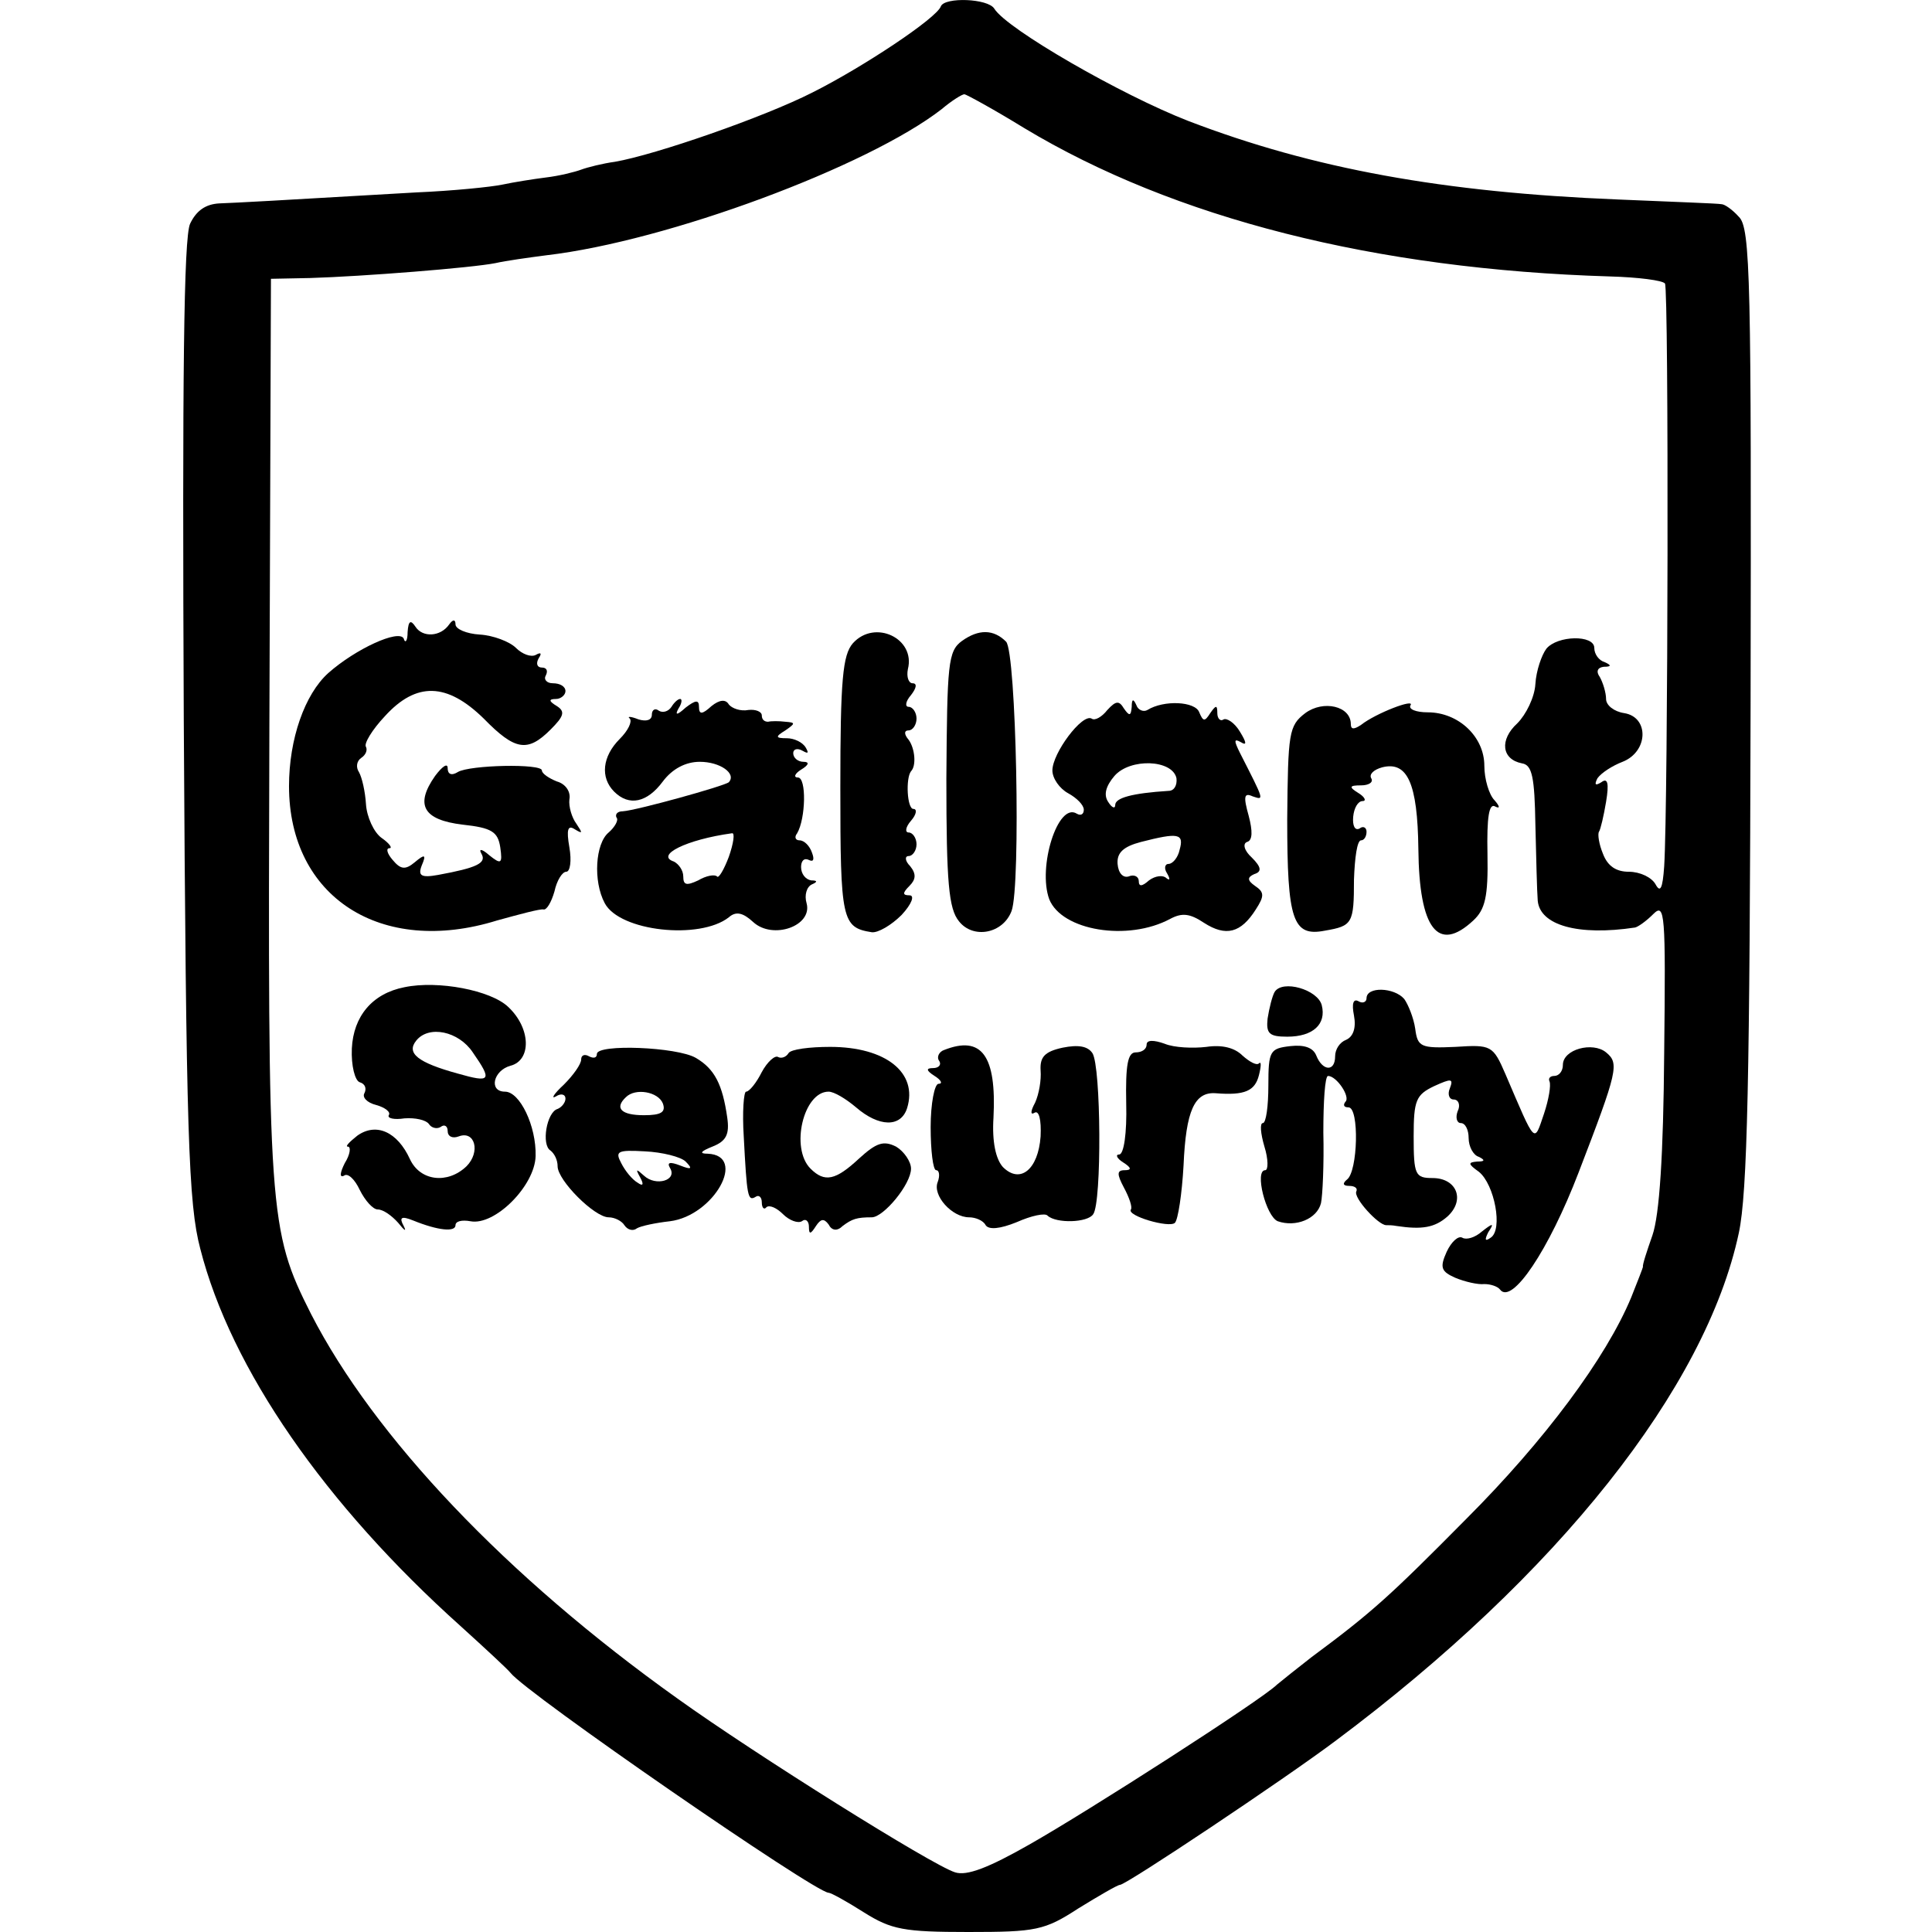
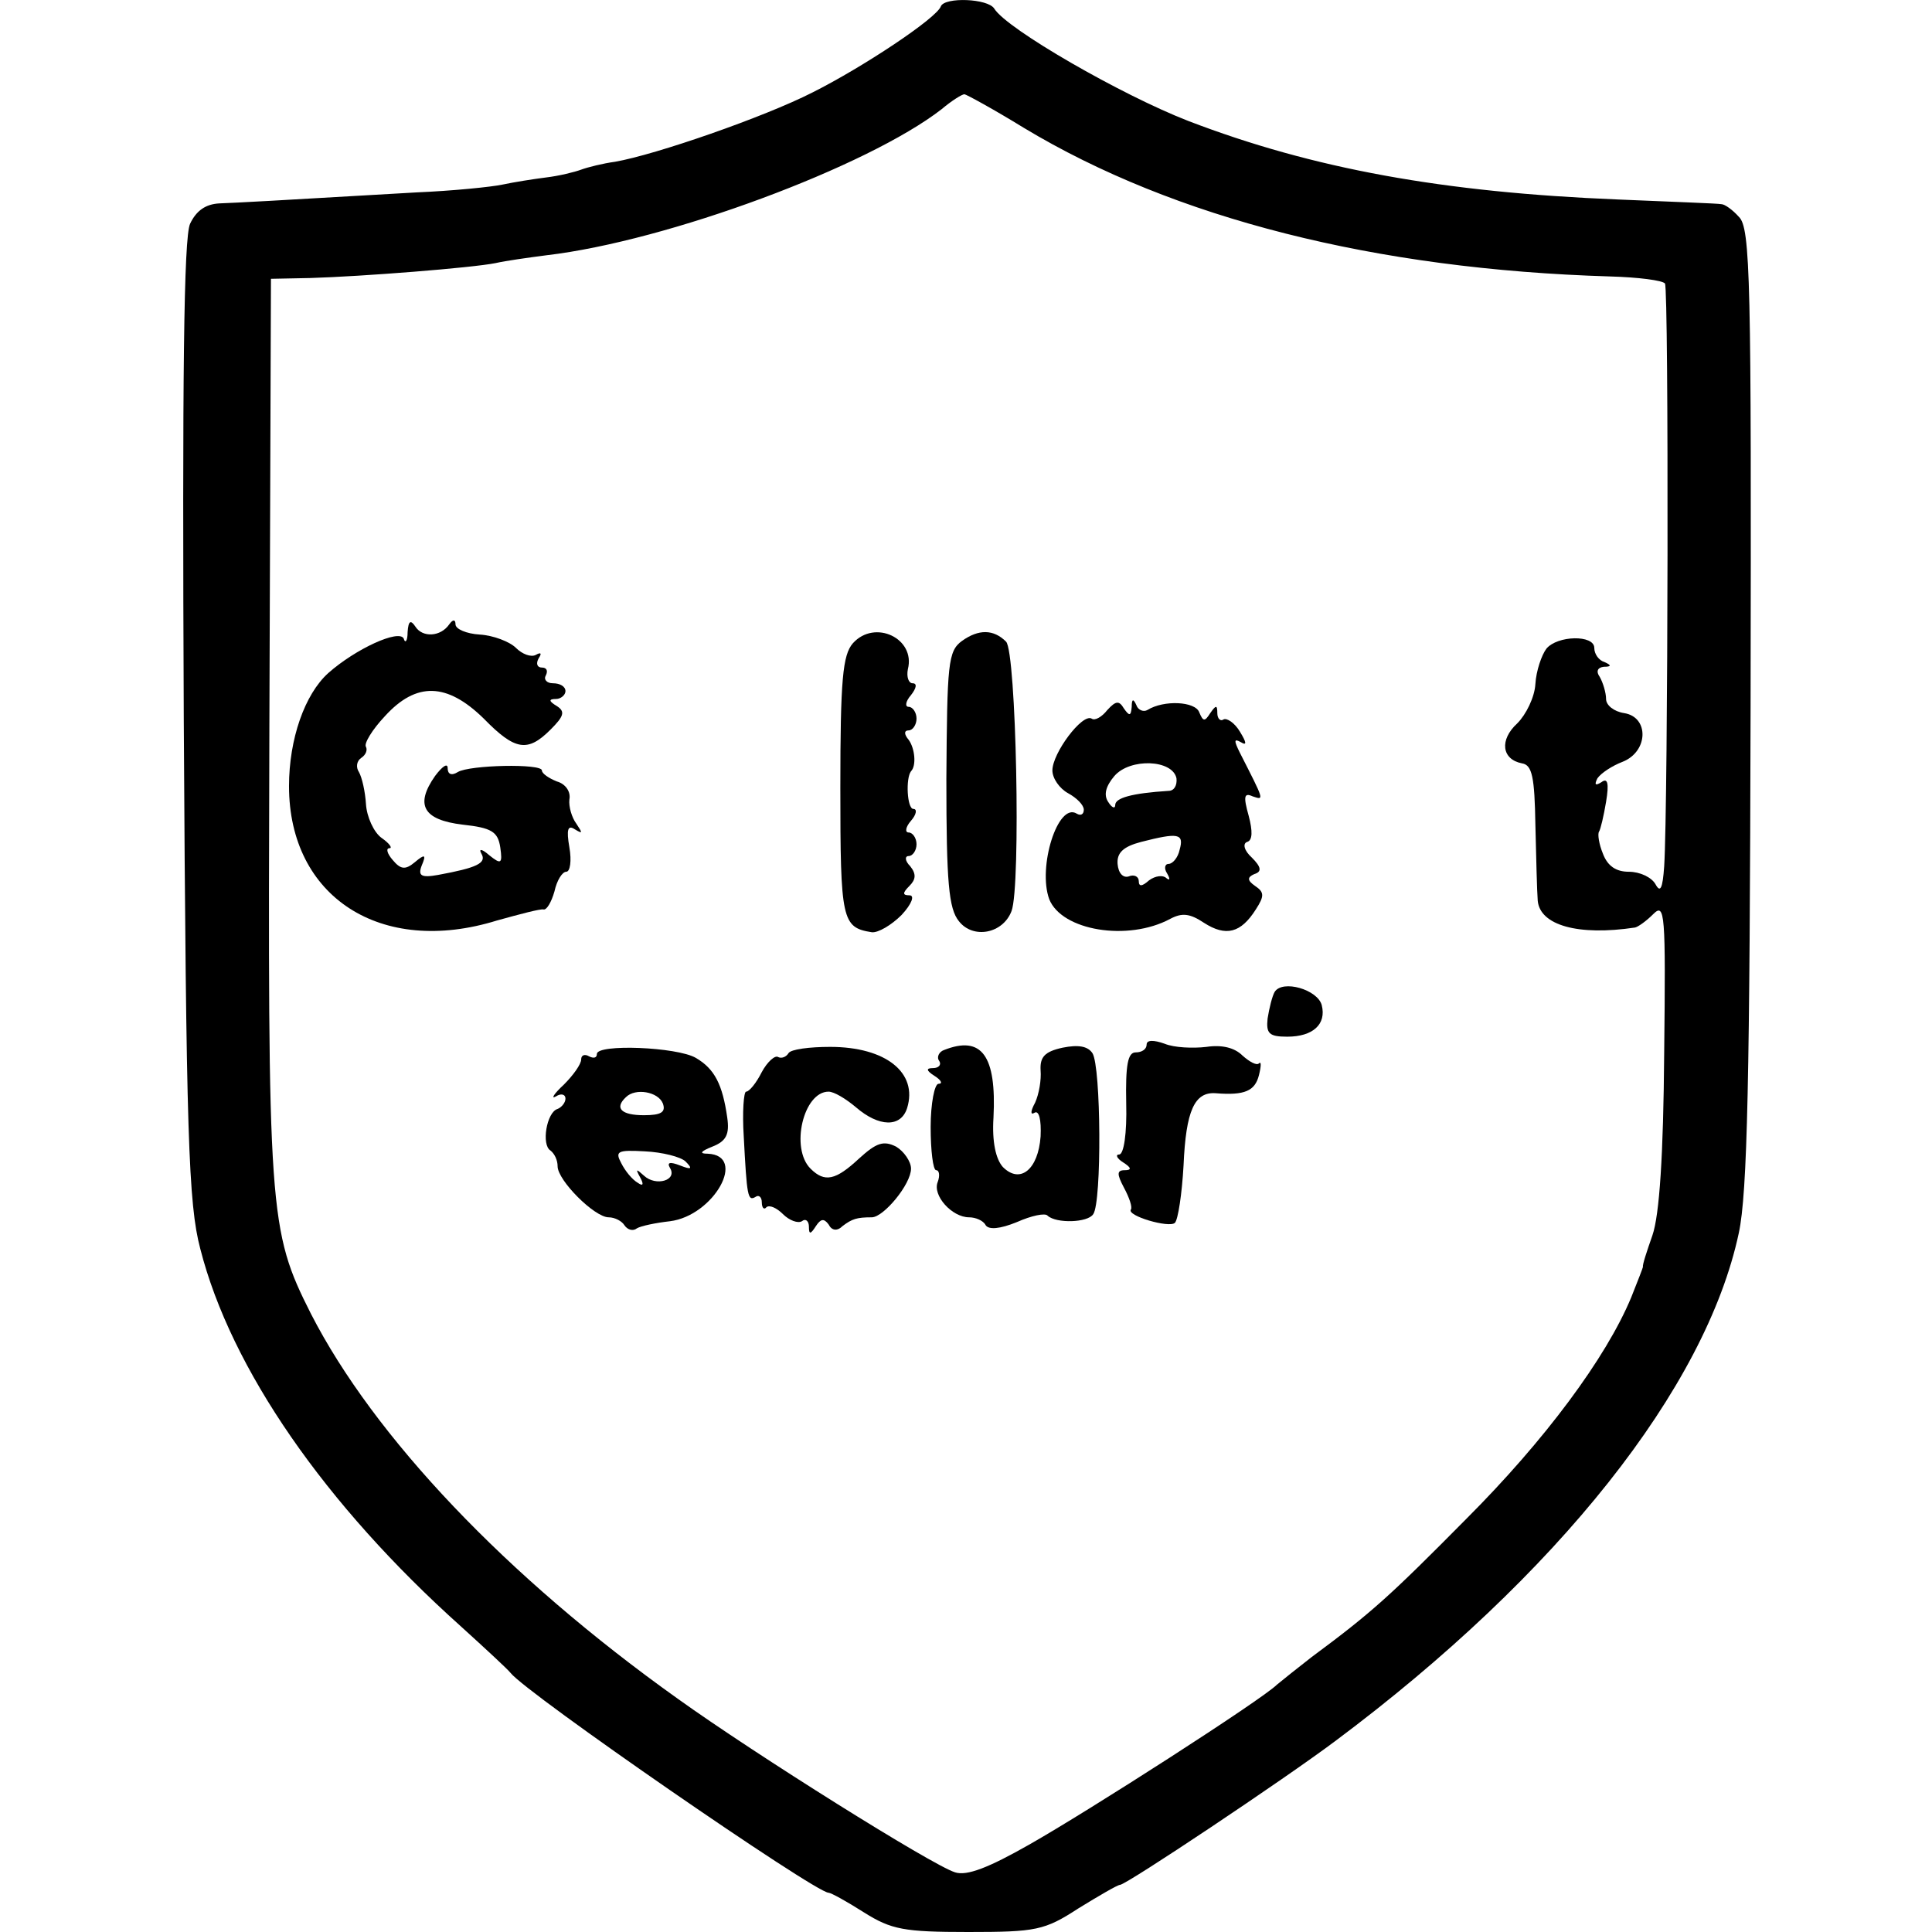
<svg xmlns="http://www.w3.org/2000/svg" version="1.0" width="246pt" height="246pt" viewBox="0 0 246 246" preserveAspectRatio="xMidYMid meet">
  <g transform="translate(0,246) scale(0.1,-0.1)" fill="#000000" stroke="none">
    <path d="M1198 2452 c-5 -15 -100 -78 -164 -110 -61 -31 -199 -79 -251 -88 -15 -2 -35 -7 -43 -10 -8 -3 -28 -8 -45 -10 -16 -2 -41 -6 -55 -9 -14 -3 -63 -8 -110 -10 -188 -11 -226 -13 -251 -14 -17 -1 -29 -9 -37 -26 -8 -18 -10 -193 -8 -632 3 -530 6 -616 21 -673 39 -153 159 -326 332 -481 32 -29 60 -55 63 -59 20 -26 388 -280 405 -280 3 0 23 -11 45 -25 35 -22 51 -25 133 -25 86 0 97 2 140 30 26 16 50 30 53 30 8 0 210 135 274 183 284 212 472 450 514 647 11 51 14 197 15 672 1 541 0 608 -15 622 -8 9 -18 16 -22 16 -4 1 -63 3 -132 6 -222 9 -388 39 -547 100 -85 33 -231 117 -247 143 -8 13 -63 15 -68 3z m106 -155 c191 -115 447 -180 746 -189 36 -1 67 -5 70 -9 5 -7 4 -664 -1 -742 -2 -29 -5 -34 -11 -23 -5 9 -20 16 -34 16 -16 0 -27 7 -33 23 -5 12 -7 25 -5 28 2 3 6 20 9 38 4 24 2 31 -6 25 -8 -5 -9 -3 -5 5 5 7 19 16 32 21 33 13 34 57 2 62 -13 2 -23 10 -23 18 0 8 -4 21 -8 28 -5 7 -3 12 5 13 10 0 10 2 1 6 -7 2 -13 10 -13 18 0 17 -47 16 -61 -1 -6 -8 -13 -28 -14 -45 -1 -17 -12 -39 -23 -50 -23 -21 -20 -46 6 -51 13 -2 16 -18 17 -78 1 -41 2 -85 3 -97 3 -31 51 -45 124 -34 4 1 14 8 23 17 15 15 16 2 14 -177 -1 -130 -6 -206 -15 -232 -7 -20 -13 -38 -12 -40 0 -1 -7 -19 -15 -39 -32 -77 -110 -182 -210 -282 -97 -98 -120 -119 -197 -176 -18 -14 -38 -30 -44 -35 -19 -19 -240 -161 -316 -204 -51 -29 -79 -40 -94 -35 -29 9 -254 150 -353 221 -219 156 -387 334 -467 490 -54 107 -55 127 -53 747 l2 571 50 1 c67 2 206 13 236 19 13 3 42 7 65 10 154 18 409 113 503 186 13 11 26 19 29 19 2 0 37 -19 76 -43z" />
    <path d="M519 1655 c0 -11 -3 -15 -5 -8 -6 12 -61 -13 -96 -44 -30 -27 -50 -84 -50 -144 0 -141 117 -217 265 -171 29 8 55 15 59 14 4 -1 10 9 14 23 3 14 10 25 15 25 5 0 7 14 4 31 -4 23 -2 29 7 23 10 -6 10 -5 2 7 -6 8 -10 22 -9 31 2 10 -5 20 -16 23 -10 4 -19 10 -19 14 0 9 -92 7 -107 -2 -8 -5 -13 -3 -13 5 0 7 -7 2 -16 -10 -26 -37 -15 -56 35 -62 37 -4 45 -9 48 -29 3 -21 1 -22 -14 -10 -9 8 -14 9 -10 2 7 -12 -6 -18 -55 -27 -22 -4 -26 -1 -21 12 6 14 4 15 -9 4 -12 -10 -18 -9 -28 3 -7 8 -9 15 -4 15 4 0 0 6 -10 13 -10 7 -19 27 -20 43 -1 16 -5 34 -9 41 -4 6 -3 14 3 18 6 4 8 10 6 14 -3 4 8 22 24 39 40 44 79 43 126 -3 40 -41 56 -43 85 -14 17 17 19 23 8 30 -10 6 -11 9 -1 9 6 0 12 5 12 10 0 6 -7 10 -16 10 -8 0 -12 5 -9 10 3 6 1 10 -5 10 -6 0 -8 5 -4 12 4 6 3 8 -4 4 -6 -3 -17 1 -25 9 -8 8 -29 16 -46 17 -17 1 -31 7 -31 13 0 6 -3 7 -8 0 -11 -16 -34 -17 -43 -3 -6 9 -9 8 -10 -7z" />
    <path d="M1086 1641 c-13 -15 -16 -46 -16 -184 0 -169 2 -178 40 -184 8 -1 25 9 38 22 13 14 17 25 10 25 -9 0 -9 3 0 12 8 8 9 15 1 25 -7 7 -7 13 -2 13 5 0 10 7 10 15 0 8 -5 15 -10 15 -5 0 -4 7 3 15 7 8 8 15 3 15 -8 0 -10 39 -3 48 7 7 5 29 -3 40 -6 7 -6 12 0 12 5 0 10 7 10 15 0 8 -5 15 -10 15 -5 0 -4 7 3 15 7 9 8 15 2 15 -5 0 -8 8 -6 18 10 39 -42 64 -70 33z" />
    <path d="M1225 1644 c-18 -13 -19 -29 -20 -176 0 -132 3 -165 16 -181 18 -23 56 -16 67 13 12 32 6 330 -7 343 -16 16 -35 16 -56 1z" />
-     <path d="M855 1560 c-4 -6 -11 -8 -16 -5 -5 4 -9 1 -9 -5 0 -7 -7 -9 -17 -6 -10 4 -15 4 -11 1 3 -4 -2 -15 -13 -26 -22 -22 -25 -49 -7 -67 19 -19 42 -14 62 13 12 16 29 25 47 25 26 0 47 -15 37 -26 -6 -5 -118 -36 -135 -37 -7 0 -10 -4 -8 -8 3 -3 -2 -12 -10 -19 -17 -14 -20 -62 -5 -90 19 -36 121 -47 158 -18 9 8 18 6 31 -6 25 -23 76 -5 68 24 -3 10 0 21 7 24 7 3 7 5 -1 5 -7 1 -13 8 -13 17 0 8 4 12 10 9 6 -3 7 1 4 9 -3 9 -10 16 -16 16 -5 0 -7 4 -3 9 11 19 12 71 1 71 -6 0 -4 5 4 10 10 6 11 10 3 10 -7 0 -13 5 -13 11 0 5 5 7 12 3 7 -4 8 -3 4 4 -4 7 -15 12 -24 12 -15 0 -15 2 -2 10 13 9 13 10 0 11 -8 1 -18 1 -22 0 -5 0 -8 3 -8 8 0 5 -8 8 -17 7 -10 -2 -21 2 -25 7 -4 7 -12 6 -22 -2 -12 -11 -16 -11 -16 -1 0 9 -4 9 -17 -1 -11 -10 -14 -10 -9 -1 4 6 5 12 2 12 -3 0 -8 -5 -11 -10z m73 -191 c-6 -16 -13 -28 -15 -25 -3 3 -14 1 -24 -5 -15 -7 -19 -6 -19 5 0 8 -6 16 -12 19 -24 8 16 28 74 36 4 1 2 -13 -4 -30z" />
    <path d="M1410 1556 c-7 -9 -16 -14 -20 -11 -12 7 -50 -44 -50 -66 0 -10 9 -23 20 -29 11 -6 20 -15 20 -21 0 -6 -4 -8 -9 -5 -24 15 -50 -68 -35 -109 16 -40 100 -54 154 -25 15 8 25 7 43 -5 28 -18 47 -13 66 17 11 17 11 22 -1 30 -10 7 -10 11 -1 15 10 3 9 9 -3 21 -10 9 -12 18 -6 20 7 2 7 14 2 33 -7 25 -6 30 5 25 15 -5 15 -6 -16 55 -8 16 -8 19 1 14 8 -5 7 0 -1 13 -7 12 -17 18 -21 16 -4 -3 -8 1 -8 8 0 11 -2 10 -9 0 -7 -11 -9 -11 -14 1 -5 14 -45 16 -66 3 -5 -3 -12 0 -14 6 -4 9 -6 8 -6 -2 -1 -12 -3 -12 -10 -2 -6 10 -10 10 -21 -2z m88 -87 c1 -9 -3 -16 -10 -16 -47 -3 -68 -9 -68 -18 0 -5 -4 -4 -9 4 -6 9 -3 20 8 33 20 23 74 21 79 -3z m4 -91 c-2 -10 -9 -18 -14 -18 -5 0 -6 -6 -2 -12 4 -7 4 -10 -1 -6 -4 4 -14 3 -22 -3 -9 -8 -13 -8 -13 -1 0 6 -6 9 -13 6 -7 -2 -13 4 -14 16 -1 14 7 22 30 28 47 12 55 11 49 -10z" />
-     <path d="M1662 1552 c-21 -16 -22 -25 -23 -135 0 -129 7 -150 48 -142 35 6 37 9 37 65 1 28 4 50 9 50 4 0 7 5 7 11 0 5 -4 8 -9 4 -6 -3 -9 4 -8 15 1 11 6 20 12 20 5 0 3 5 -5 10 -13 8 -12 10 3 10 10 0 16 4 13 9 -3 5 3 11 14 14 32 8 45 -20 46 -104 1 -102 25 -133 70 -91 15 14 19 30 18 84 -1 48 2 66 10 61 6 -3 6 0 -1 8 -7 7 -13 27 -13 44 0 37 -33 68 -72 68 -15 0 -25 4 -22 9 6 9 -44 -10 -63 -25 -9 -6 -13 -6 -13 1 0 23 -35 31 -58 14z" />
-     <path d="M515 1203 c-41 -8 -65 -37 -67 -78 -1 -22 4 -41 10 -43 7 -2 9 -8 6 -14 -3 -5 3 -12 15 -15 11 -3 19 -9 16 -13 -2 -4 7 -6 20 -4 14 1 27 -2 31 -7 3 -5 10 -7 15 -4 5 4 9 1 9 -5 0 -7 6 -10 14 -7 21 8 28 -20 10 -38 -24 -23 -59 -19 -72 9 -16 35 -43 47 -67 30 -10 -8 -16 -14 -12 -14 4 0 3 -10 -4 -21 -6 -12 -7 -19 -1 -16 5 4 14 -5 20 -18 7 -14 17 -25 23 -25 7 0 18 -8 26 -17 8 -10 11 -12 7 -4 -6 11 -3 13 12 7 32 -13 54 -15 54 -6 0 5 8 7 19 5 31 -6 82 45 83 83 1 38 -20 82 -39 82 -21 0 -15 27 7 33 27 7 26 48 -3 75 -22 21 -89 34 -132 25z m87 -83 c25 -36 23 -39 -19 -27 -51 14 -66 26 -53 42 16 20 54 12 72 -15z" />
    <path d="M1623 1197 c-3 -5 -7 -21 -9 -34 -2 -19 2 -23 25 -23 33 0 50 16 44 40 -5 20 -50 33 -60 17z" />
-     <path d="M1740 1189 c0 -5 -5 -7 -10 -4 -7 4 -9 -3 -6 -18 3 -16 -1 -27 -10 -31 -8 -3 -14 -12 -14 -21 0 -20 -16 -19 -24 1 -4 10 -15 14 -33 12 -26 -3 -28 -6 -28 -50 0 -27 -3 -48 -7 -48 -4 0 -3 -13 2 -30 5 -16 5 -30 1 -30 -14 0 1 -59 16 -65 23 -8 50 3 55 23 2 9 4 50 3 90 0 39 2 72 6 72 11 0 29 -27 22 -33 -3 -4 -2 -7 4 -7 14 0 12 -82 -2 -92 -6 -5 -5 -8 3 -8 7 0 11 -3 9 -7 -4 -8 28 -43 38 -43 3 0 8 0 13 -1 33 -5 49 -2 65 12 23 21 12 49 -19 49 -22 0 -24 4 -24 53 0 46 3 53 26 64 22 10 25 10 20 -3 -3 -7 -1 -14 5 -14 6 0 9 -7 5 -15 -3 -8 -1 -15 4 -15 6 0 10 -9 10 -19 0 -11 6 -22 13 -24 8 -4 8 -6 -2 -6 -12 -1 -12 -3 2 -13 20 -16 31 -74 15 -84 -7 -5 -8 -3 -3 7 8 12 6 12 -8 1 -9 -8 -20 -11 -25 -8 -5 3 -14 -5 -20 -18 -9 -20 -7 -25 11 -33 12 -5 29 -9 37 -8 8 0 17 -3 20 -7 15 -20 62 50 100 149 50 130 52 139 35 153 -17 14 -55 4 -55 -16 0 -8 -5 -14 -11 -14 -5 0 -8 -3 -6 -7 2 -5 -1 -23 -7 -41 -13 -38 -10 -41 -49 50 -16 37 -18 38 -64 35 -44 -2 -48 0 -51 23 -2 14 -9 31 -14 38 -13 15 -48 16 -48 1z" />
    <path d="M1460 1130 c0 -6 -6 -10 -14 -10 -10 0 -13 -16 -12 -65 1 -38 -3 -65 -9 -65 -5 0 -3 -5 5 -10 11 -7 11 -10 2 -10 -10 0 -10 -5 -1 -22 7 -13 11 -25 9 -28 -6 -8 49 -24 56 -17 4 4 9 37 11 73 3 70 14 94 41 92 37 -3 50 3 55 23 3 12 3 18 0 15 -3 -3 -12 2 -21 10 -10 10 -26 14 -46 11 -17 -2 -41 -1 -53 4 -14 5 -23 5 -23 -1z" />
    <path d="M760 1118 c0 -5 -4 -6 -10 -3 -5 3 -10 2 -10 -4 0 -6 -10 -20 -22 -32 -13 -12 -17 -19 -10 -15 6 4 12 3 12 -3 0 -5 -5 -11 -10 -13 -14 -4 -21 -46 -9 -53 5 -4 9 -12 9 -20 0 -18 47 -65 65 -65 8 0 17 -5 20 -10 4 -6 11 -8 16 -4 5 3 24 7 42 9 56 7 99 84 48 86 -11 0 -9 3 6 9 18 7 22 16 19 37 -6 42 -16 62 -40 76 -24 14 -126 18 -126 5z m84 -63 c4 -11 -2 -15 -24 -15 -29 0 -38 9 -23 23 12 12 41 7 47 -8z m29 -74 c9 -9 8 -11 -7 -5 -13 5 -17 4 -13 -3 10 -16 -18 -24 -33 -10 -10 9 -11 9 -5 -2 5 -9 4 -12 -3 -7 -7 4 -16 15 -21 25 -8 15 -5 17 30 15 22 -1 46 -7 52 -13z" />
    <path d="M1004 1119 c-3 -5 -9 -7 -13 -5 -4 3 -14 -6 -21 -19 -7 -14 -16 -25 -20 -25 -3 0 -5 -26 -3 -57 4 -76 5 -83 15 -77 4 3 8 0 8 -7 0 -7 3 -10 6 -6 4 3 13 -1 21 -9 8 -8 19 -12 24 -9 5 4 9 0 9 -7 0 -10 2 -10 9 1 6 9 10 10 16 2 4 -8 11 -9 18 -2 12 9 18 11 37 11 15 0 50 42 50 62 0 9 -9 22 -19 28 -16 8 -25 5 -47 -15 -30 -28 -44 -31 -62 -13 -26 26 -9 98 23 98 7 0 22 -9 35 -20 29 -25 57 -26 65 -1 14 45 -27 78 -98 78 -26 0 -50 -3 -53 -8z" />
    <path d="M1202 1123 c-6 -2 -10 -9 -6 -14 3 -5 -1 -9 -8 -9 -9 0 -9 -3 2 -10 8 -5 11 -10 5 -10 -5 0 -10 -25 -10 -55 0 -30 3 -55 7 -55 4 0 5 -7 2 -15 -7 -17 18 -45 40 -45 8 0 18 -4 21 -10 4 -6 18 -5 40 4 18 8 36 12 39 8 11 -10 51 -9 58 2 11 15 10 188 -1 205 -6 9 -18 11 -38 7 -23 -5 -29 -12 -28 -29 1 -12 -2 -30 -7 -41 -6 -11 -6 -16 -1 -13 6 4 9 -9 8 -30 -3 -42 -26 -61 -48 -39 -9 10 -14 32 -12 63 4 79 -15 105 -63 86z" />
  </g>
</svg>